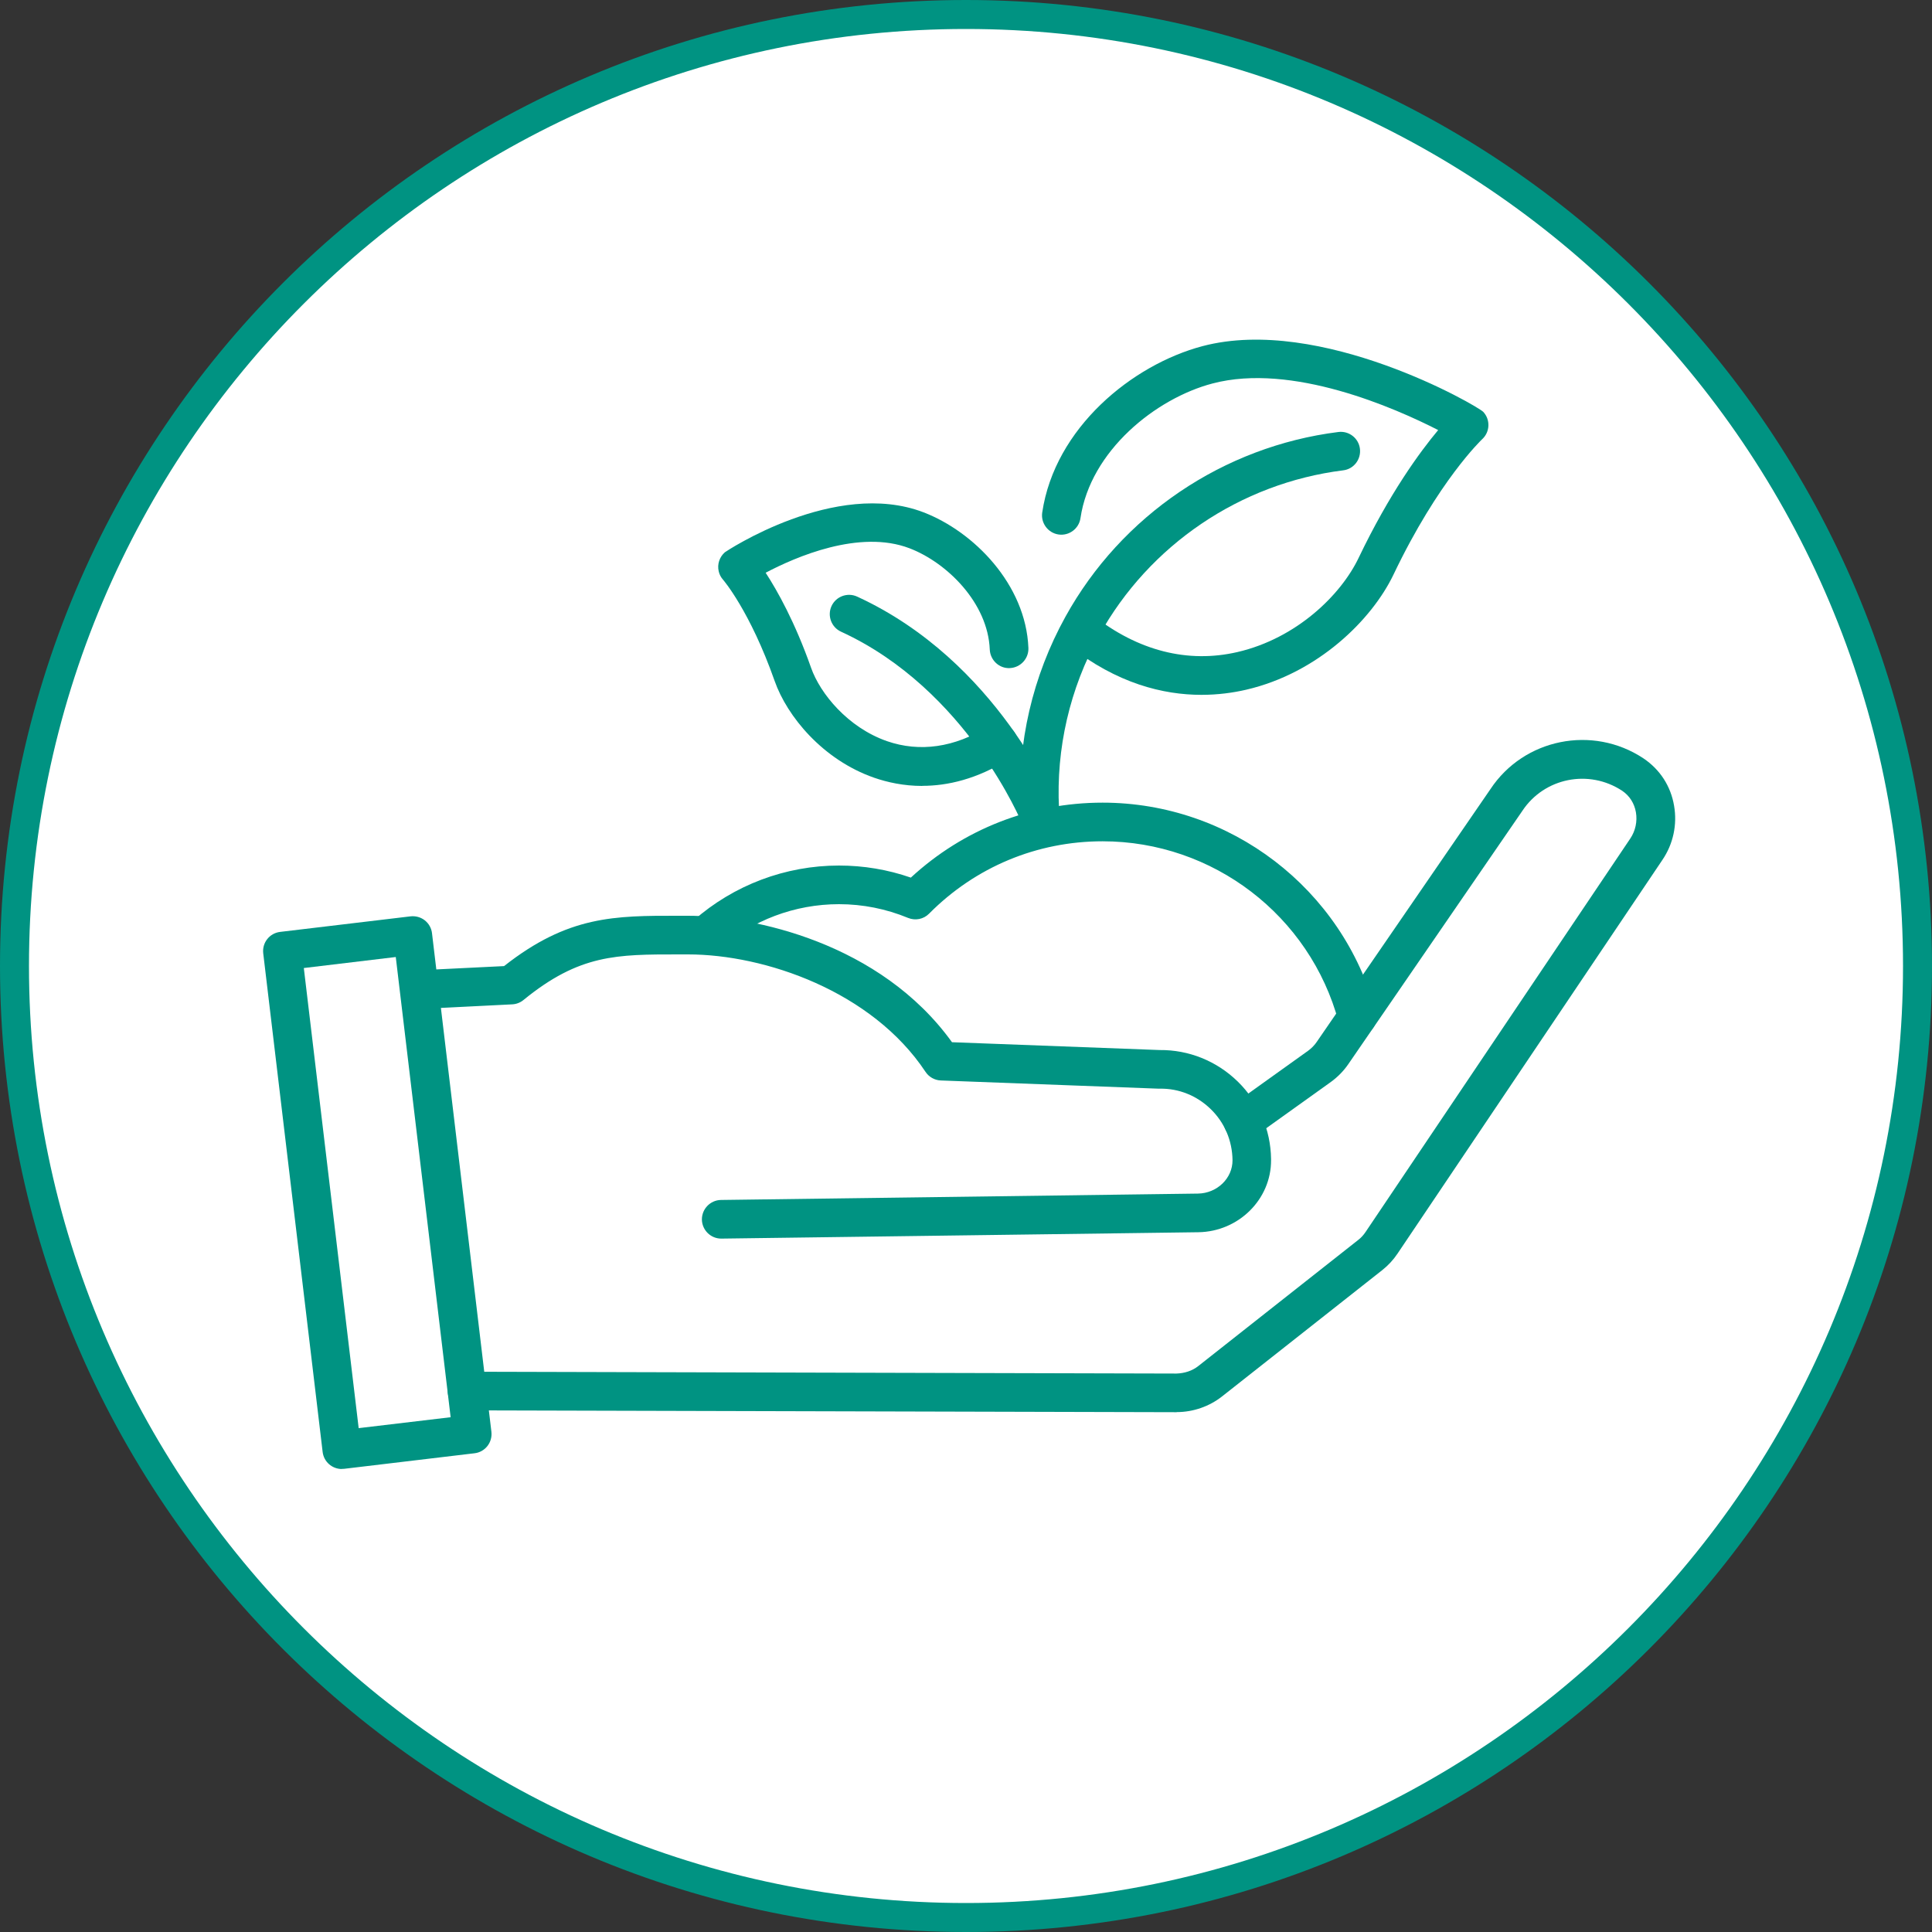
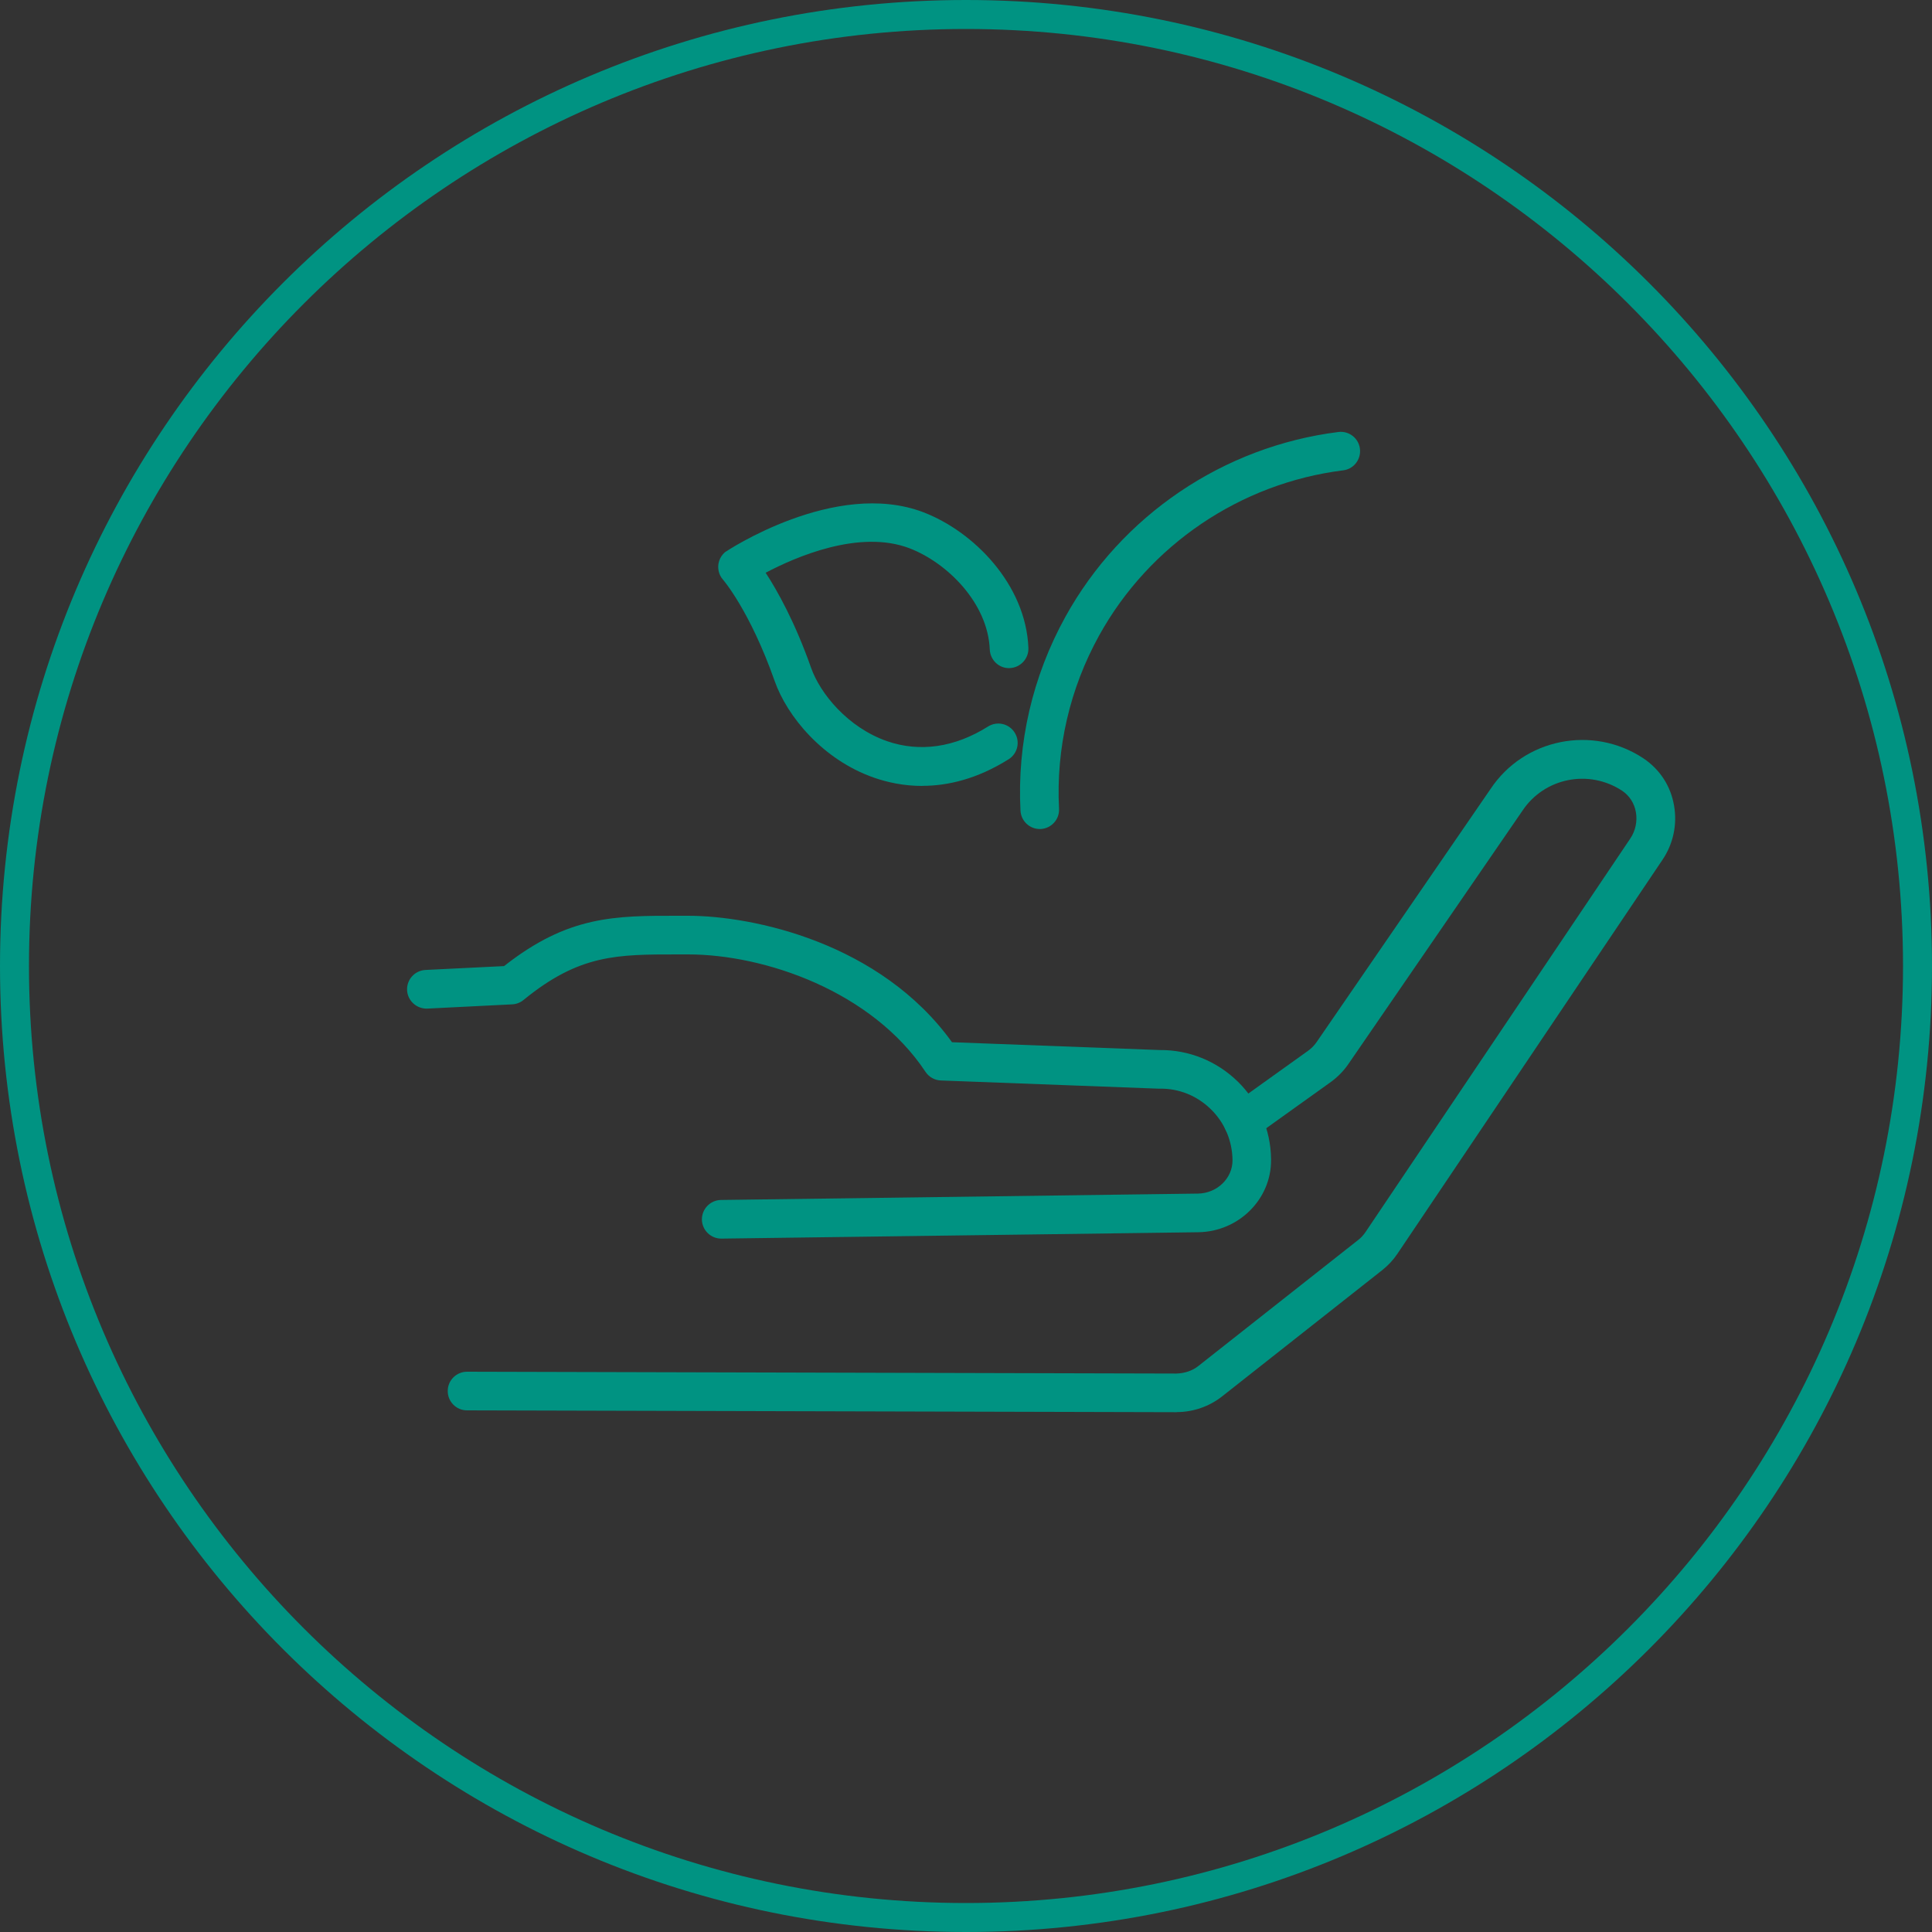
<svg xmlns="http://www.w3.org/2000/svg" id="Layer_1" data-name="Layer 1" viewBox="0 0 200 200">
  <rect x="0" y="0" width="200" height="200" fill="#333333" stroke="none" />
  <defs>
    <style>
      .cls-1 {
        fill: #fff;
      }

      .cls-1, .cls-2 {
        stroke-width: 0px;
      }

      .cls-2 {
        fill: #009382;
      }
    </style>
  </defs>
  <g id="Oval">
-     <circle class="cls-1" cx="100" cy="100" r="98.5" />
    <path class="cls-2" d="m100,3c53.49,0,97,43.51,97,97s-43.51,97-97,97S3,153.49,3,100,46.51,3,100,3M100,0C44.77,0,0,44.77,0,100s44.77,100,100,100,100-44.77,100-100S155.23,0,100,0h0Z" />
  </g>
  <g>
    <g>
      <path class="cls-2" d="m121.8,146.19h-.02l-73.44-.19c-1.1,0-2-.9-1.99-2.01,0-1.1.9-1.99,2-1.99h0l73.44.19c.82-.03,1.62-.27,2.26-.78l16.55-13.05c.3-.23.55-.51.76-.82l27.41-40.74c.53-.79.74-1.77.58-2.71-.16-.93-.66-1.71-1.41-2.22-3.46-2.29-8.08-1.35-10.34,2.06l-18.01,26.21c-.5.73-1.12,1.36-1.84,1.88l-7.92,5.67c-.9.64-2.15.44-2.79-.46-.64-.9-.44-2.15.46-2.79l7.92-5.67c.34-.25.64-.55.88-.9l17.99-26.18c3.46-5.23,10.57-6.67,15.83-3.19,1.73,1.16,2.84,2.89,3.18,4.91.34,1.96-.09,3.96-1.21,5.61l-27.41,40.74c-.44.66-.98,1.24-1.6,1.73l-16.55,13.05c-1.34,1.06-3.02,1.64-4.72,1.64Z" />
      <path class="cls-2" d="m74.66,128.22c-1.09,0-1.98-.88-2-1.97-.01-1.1.87-2.01,1.97-2.03l49.38-.66c1.98-.03,3.59-1.58,3.58-3.46-.03-2.04-.83-3.9-2.26-5.29-1.43-1.39-3.31-2.15-5.28-2.11-.03,0-.07,0-.1,0l-22.55-.85c-.64-.02-1.24-.36-1.59-.89-5.54-8.35-16.63-12.16-24.59-12.16h-.97c-6.4,0-10.26-.02-16.06,4.72-.33.27-.74.43-1.17.45l-8.78.44c-1.1.04-2.04-.8-2.1-1.9-.05-1.1.79-2.04,1.9-2.1l8.14-.4c6.64-5.23,11.46-5.22,18.08-5.21h.96c6.76,0,19.91,2.79,27.33,13.09l21.5.81c3.01-.03,5.89,1.13,8.07,3.25,2.19,2.14,3.42,4.99,3.46,8.03,0,0,0,.11,0,.11.02,4.06-3.36,7.41-7.53,7.47l-49.38.66h-.03Z" />
-       <path class="cls-2" d="m35.38,152.07c-1,0-1.86-.75-1.98-1.76l-6.15-51.62c-.13-1.1.65-2.09,1.75-2.22l13.5-1.61c.53-.06,1.06.09,1.47.41.42.33.69.81.75,1.33l6.15,51.62c.06.53-.09,1.06-.41,1.47-.33.42-.81.69-1.33.75l-13.5,1.61c-.08,0-.16.01-.24.01Zm-3.93-51.87l5.68,47.64,9.52-1.13-5.68-47.64-9.52,1.14Z" />
    </g>
    <g>
-       <path class="cls-2" d="m107.69,86.57c-.79,0-1.54-.48-1.86-1.26h0c-.06-.14-5.72-13.93-18.77-19.92-1-.46-1.44-1.65-.98-2.65.46-1,1.65-1.44,2.65-.98,14.53,6.67,20.56,21.44,20.81,22.07.41,1.03-.09,2.19-1.12,2.6-.24.1-.49.14-.74.14Z" />
      <path class="cls-2" d="m95.47,81.36c-1.93,0-3.62-.38-4.98-.85-5.33-1.86-9.02-6.37-10.3-10.02-2.55-7.24-5.32-10.46-5.35-10.49-.22-.25-.37-.54-.44-.86-.17-.72.08-1.48.64-1.97.1-.08,11.42-7.63,20.55-4.14,5.2,1.99,10.61,7.46,10.87,14.05.04,1.1-.82,2.03-1.92,2.08-1.1.06-2.03-.82-2.08-1.92-.19-4.82-4.42-8.99-8.3-10.48-5.19-1.99-11.81.9-14.9,2.53,1.21,1.86,3.03,5.09,4.71,9.86.94,2.65,3.79,6.15,7.84,7.57,3.4,1.18,7.02.66,10.47-1.51.94-.59,2.17-.31,2.76.63.59.94.31,2.17-.63,2.76-3.28,2.06-6.33,2.75-8.93,2.75Z" />
    </g>
    <g>
-       <path class="cls-2" d="m124.38,71.93c-3.96,0-8.76-1.17-13.73-5.1-.87-.69-1.01-1.94-.33-2.81.69-.87,1.94-1.01,2.81-.33,4.66,3.68,9.83,5,14.97,3.81,6.13-1.42,10.72-5.92,12.55-9.76,3.2-6.68,6.33-10.95,8.23-13.22-4.44-2.27-15.13-7-23.37-4.82-5.85,1.54-12.63,6.95-13.66,13.94-.16,1.09-1.18,1.85-2.27,1.69-1.09-.16-1.85-1.18-1.69-2.27,1.3-8.78,9.33-15.31,16.6-17.23,12.22-3.22,28.48,6.19,29.06,6.81.75.81.7,2.08-.12,2.83-.04.04-4.53,4.28-9.17,14-2.25,4.7-7.84,10.21-15.26,11.93-1.34.31-2.91.53-4.63.53Z" />
      <path class="cls-2" d="m107.64,85.82c-1.06,0-1.94-.83-2-1.9-.36-6.98,1.25-13.92,4.65-20.07,5.79-10.49,16.36-17.64,28.26-19.13,1.09-.14,2.1.64,2.23,1.74s-.64,2.1-1.74,2.23c-10.64,1.33-20.08,7.73-25.26,17.1-3.04,5.5-4.47,11.7-4.15,17.93.06,1.1-.79,2.04-1.9,2.1-.03,0-.07,0-.1,0Z" />
    </g>
-     <path class="cls-2" d="m140.5,107.27c-.88,0-1.69-.59-1.93-1.48-2.96-11.01-13.01-18.7-24.43-18.7-6.79,0-13.17,2.66-17.96,7.49-.57.58-1.43.75-2.18.44-2.28-.94-4.69-1.42-7.15-1.42-4.57,0-8.98,1.66-12.41,4.68-.83.73-2.09.65-2.82-.18-.73-.83-.65-2.09.18-2.82,4.16-3.66,9.51-5.68,15.05-5.68,2.55,0,5.05.42,7.44,1.25,5.43-5.01,12.43-7.76,19.85-7.76,13.22,0,24.86,8.91,28.29,21.66.29,1.07-.34,2.16-1.41,2.45-.17.05-.35.07-.52.07Z" />
  </g>
</svg>